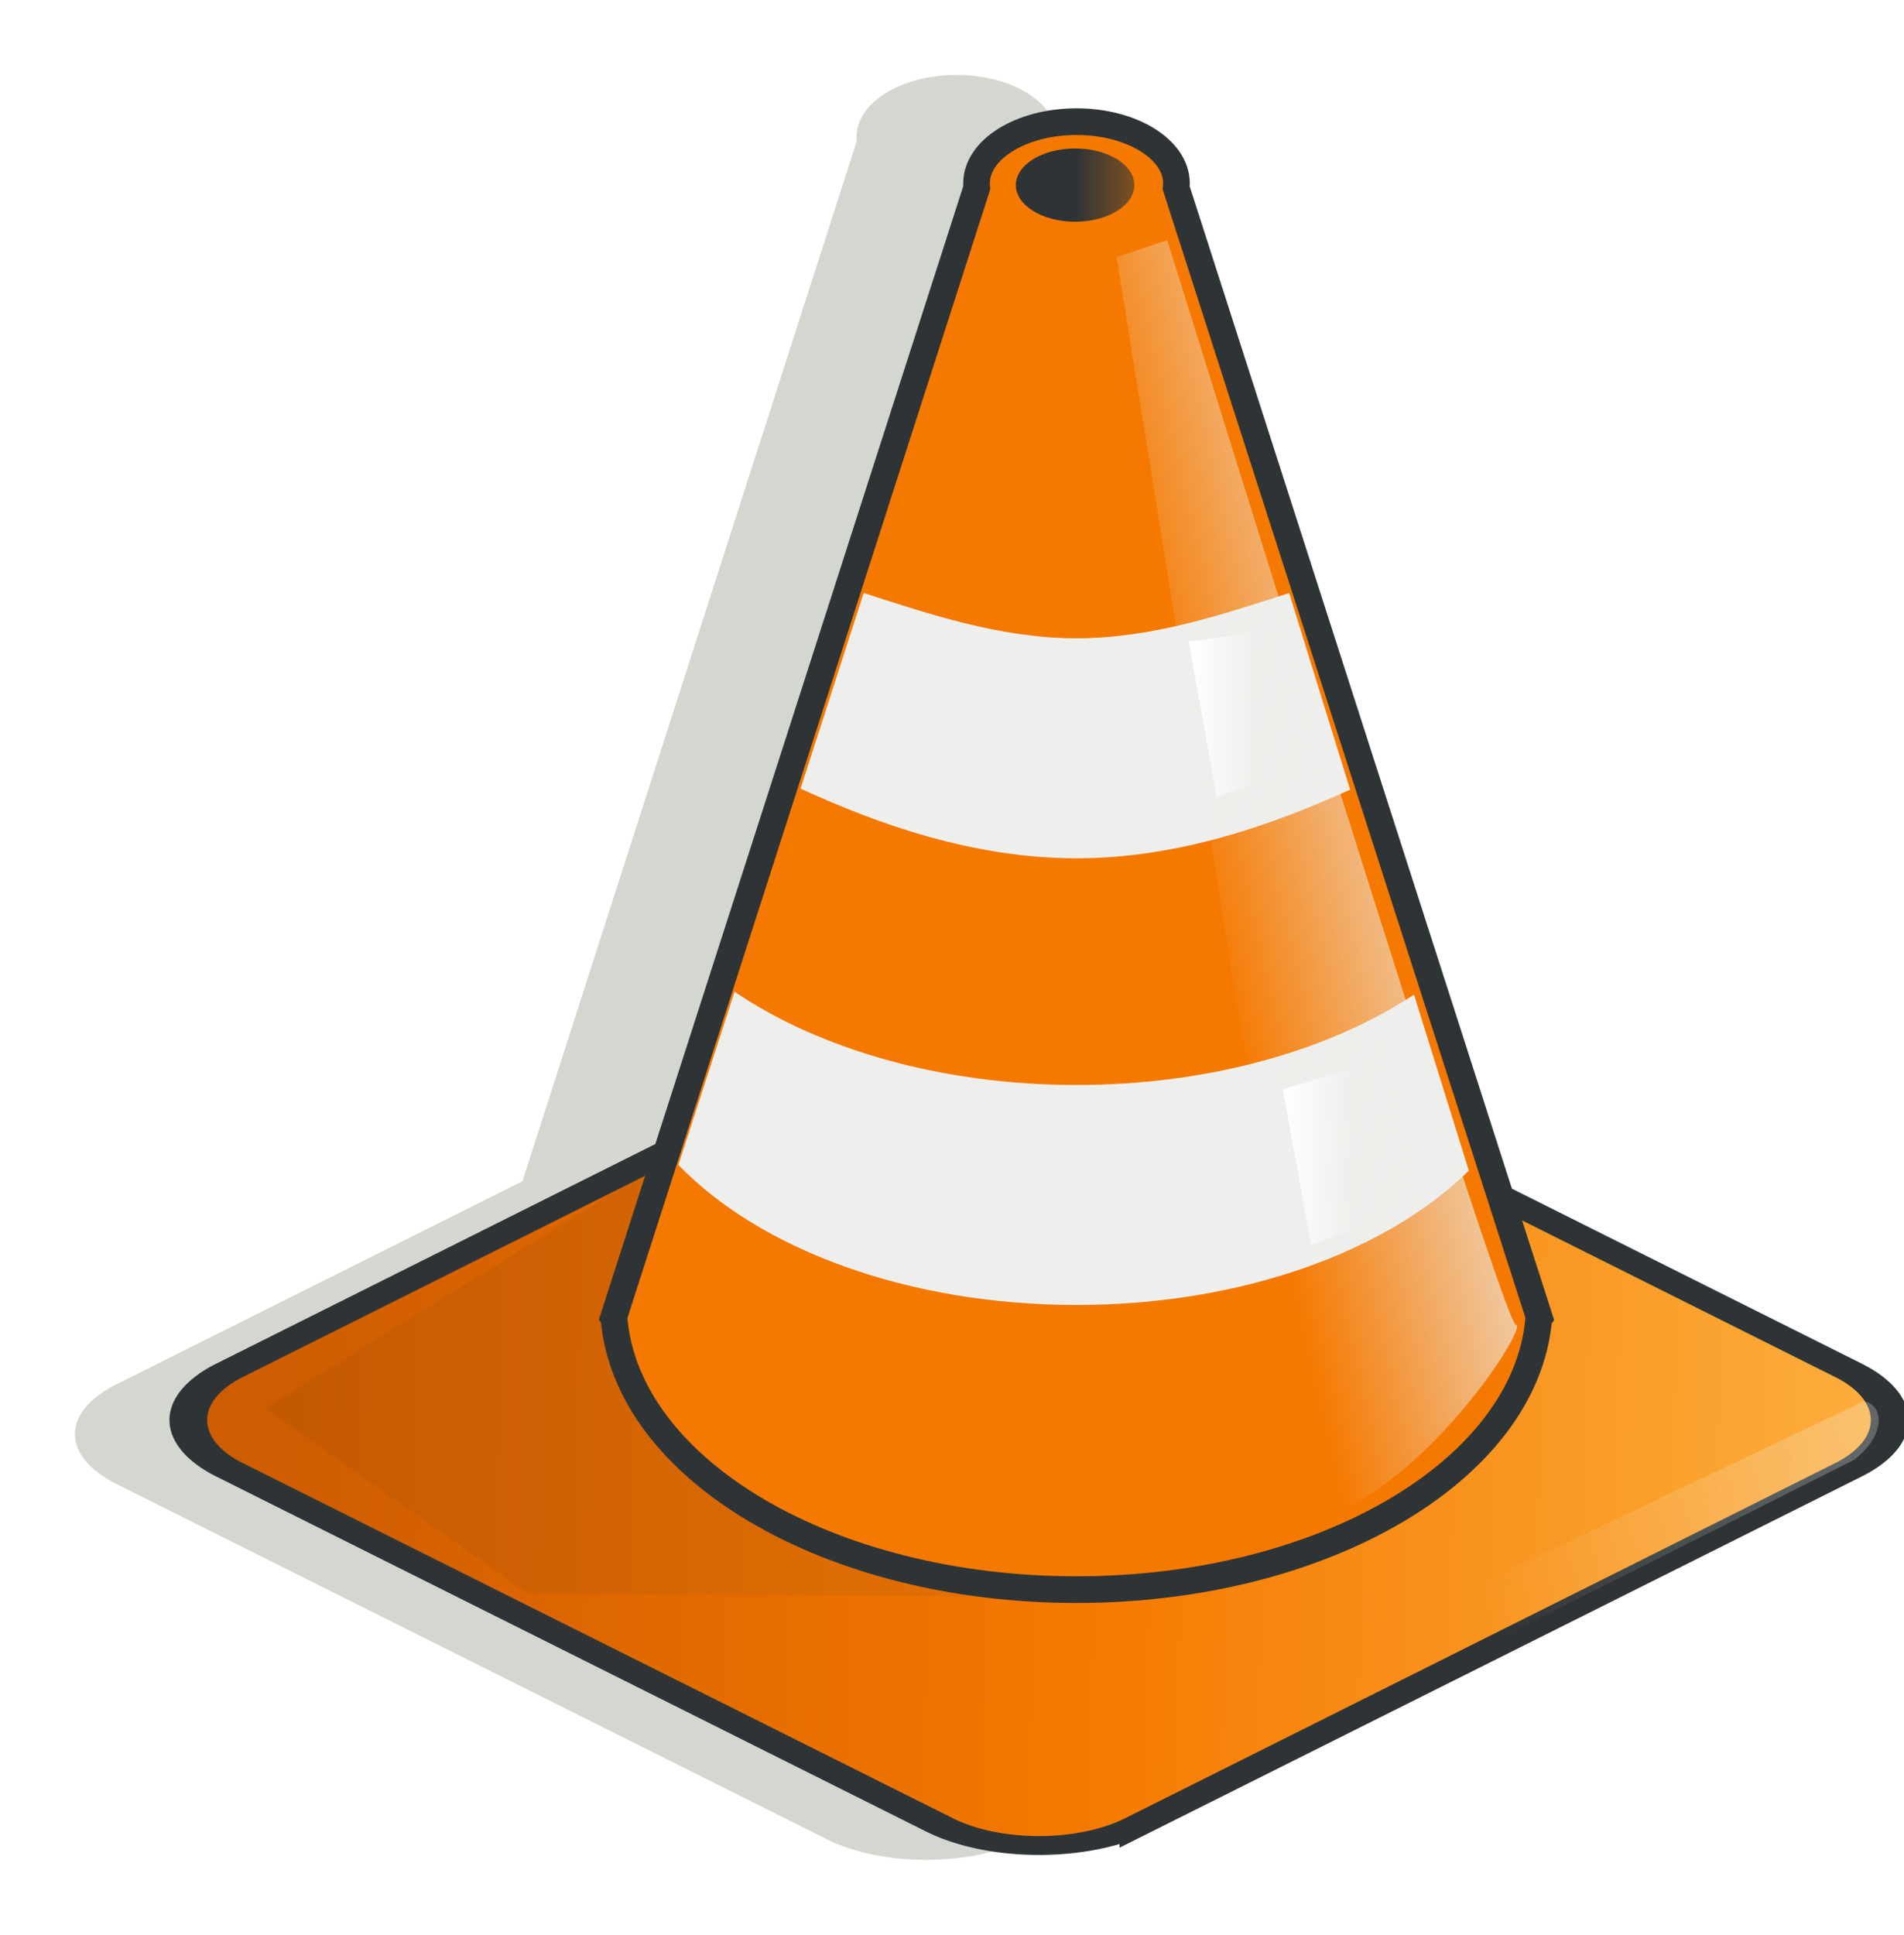
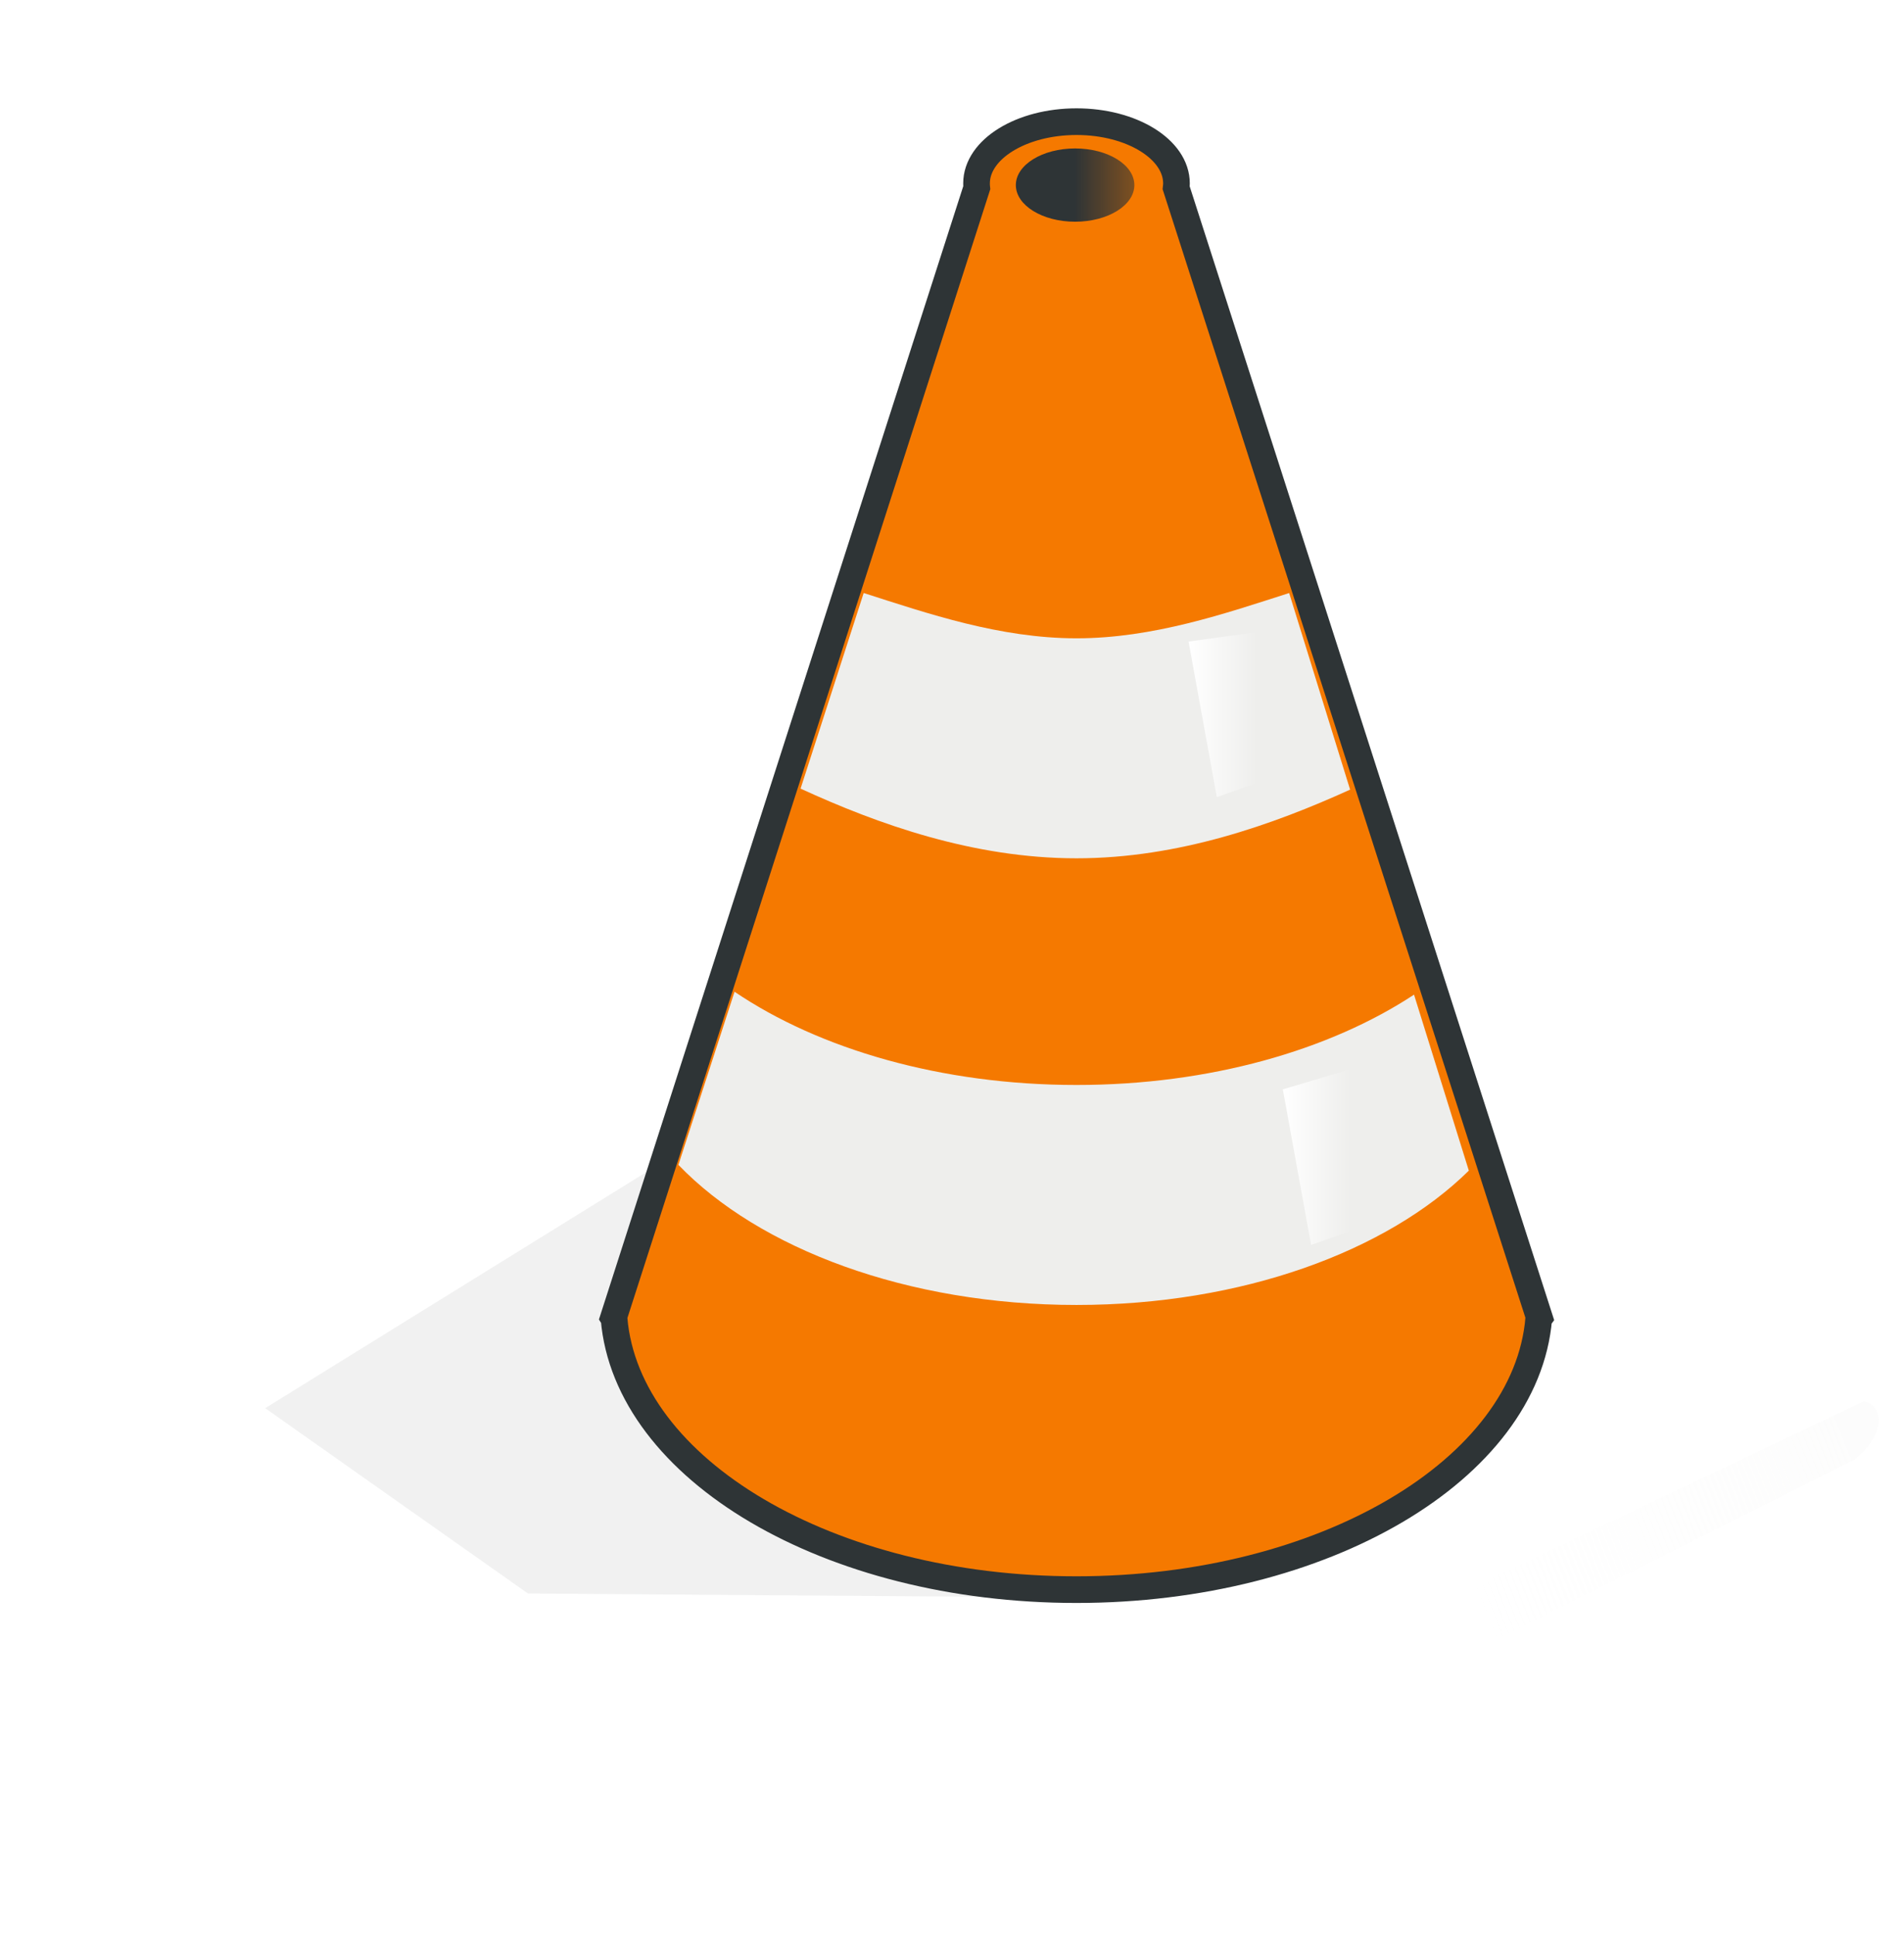
<svg xmlns="http://www.w3.org/2000/svg" xmlns:xlink="http://www.w3.org/1999/xlink" viewBox="0 0 571.38 580.48">
  <defs>
    <filter id="i">
      <feGaussianBlur stdDeviation="3.149" />
    </filter>
    <filter id="h">
      <feGaussianBlur stdDeviation="9.375" />
    </filter>
    <linearGradient id="a">
      <stop stop-color="#fff" offset="0" />
      <stop stop-color="#fff" stop-opacity="0" offset="1" />
    </linearGradient>
    <linearGradient id="g" x1="432.34" x2="341.34" y1="320.92" y2="341.92" gradientUnits="userSpaceOnUse">
      <stop stop-color="#eeeeec" offset="0" />
      <stop stop-color="#eeeeec" stop-opacity="0" offset="1" />
    </linearGradient>
    <linearGradient id="f" x1="300.55" x2="645.22" gradientUnits="userSpaceOnUse">
      <stop stop-color="#2e3436" offset="0" />
      <stop stop-color="#2e3436" stop-opacity="0" offset="1" />
    </linearGradient>
    <linearGradient id="c" x1="-501.28" x2="-236.06" y1="572.84" y2="844.77" gradientUnits="userSpaceOnUse">
      <stop stop-color="#ce5c00" offset="0" />
      <stop stop-color="#f57900" offset=".5" />
      <stop stop-color="#fcaf3e" offset="1" />
    </linearGradient>
    <linearGradient id="b" x1="533.87" x2="422.77" y1="497.99" y2="541.84" gradientUnits="userSpaceOnUse">
      <stop stop-color="#f6f6f5" offset="0" />
      <stop stop-color="#f6f6f5" stop-opacity="0" offset="1" />
    </linearGradient>
    <linearGradient id="e" x1="333.75" x2="354.26" gradientUnits="userSpaceOnUse" xlink:href="#a" />
    <linearGradient id="d" x1="362.04" x2="382.54" gradientUnits="userSpaceOnUse" xlink:href="#a" />
  </defs>
  <g transform="translate(22.932 -57.094)">
-     <path d="m264.12 79.594c-16.569 0-30 8.291-30 18.531 0 0.444 0.013 0.877 0.062 1.312l-100.34 312.06-121.88 60.938c-16.536 8.268-16.536 21.576 0 29.844l213.19 106.59c16.536 8.268 43.152 8.268 59.688 0l213.19-106.59c16.536-8.268 16.536-21.576 0-29.844l-100.16-50.094-103.84-322.91c0.05-0.436 0.094-0.869 0.094-1.312 0-10.24-13.431-18.531-30-18.531z" fill="#d3d7cf" filter="url(#h)" />
-     <path transform="matrix(.894,-.447,.894,.447,0,0)" d="m-498.04 549.42h238.36a33.371 33.371 0 0 1 33.371 33.371v238.36a33.371 33.371 0 0 1-33.371 33.371h-238.36a33.371 33.371 0 0 1-33.371-33.371v-238.36a33.371 33.371 0 0 1 33.371-33.371" fill="url(#c)" stroke="#2e3436" stroke-width="8.944" />
    <path d="m304.53 536.39-169.01-1.213-78.887-55.615 117.07-72.485 130.83 129.31z" fill="#2e3436" filter="url(#i)" opacity=".257" />
    <path d="m300.12 93.594c-16.569 0-30 8.291-30 18.531 0 0.444 0.013 0.877 0.062 1.312l-109 338.97 0.156 0.25c3.796 45.324 64.47 81.344 138.75 81.344s134.95-36.02 138.75-81.344l0.188-0.25-109-338.97c0.05-0.436 0.094-0.869 0.094-1.312 0-10.24-13.431-18.531-30-18.531z" fill="#f57900" stroke="#2e3436" stroke-width="8" />
    <path transform="matrix(.128 0 0 .128 261.23 62.998)" d="m439.48 387.68c0 47.421-62.201 85.863-138.93 85.863s-138.93-38.442-138.93-85.863 62.201-85.863 138.93-85.863 138.93 38.442 138.93 85.863z" fill="url(#f)" />
    <path d="m401.41 355.5c-25.341 16.678-61.346 27.099-101.29 27.099-40.636 0-77.213-10.781-102.62-27.969l-16.844 51.938c24.223 25.17 68.65 42.031 119.47 42.031 49.64 0 93.175-16.094 117.73-40.299" fill="#eeeeec" />
    <path d="m363.94 235.01c-19.107 6.12-40.804 13.585-63.812 13.585-23.033 0-44.747-7.463-63.875-13.594l-18.938 58.688c23.127 10.627 51.783 20.906 82.812 20.906 30.721 0 59.106-10.163 82.104-20.599" fill="#eeeeec" />
-     <path d="m327.29 129.16-15.152 5.051 61.028 378.46c32.143-10 62.854-58.12 58.813-58.12s-103.68-323.37-104.69-325.39z" fill="url(#g)" />
    <path d="m333.75 249.57 8.485 46.669 12.021-4.243v-45.255l-20.506 2.828z" fill="url(#e)" />
    <path d="m362.04 383.92 8.485 46.669 12.021-4.243 12.728-52.326-33.234 9.899z" fill="url(#d)" />
-     <path d="m536.33 477.52-224.5 106.74s-1.414 19.092 4.243 18.385 217.58-107.69 217.58-107.69c10-8 8.328-16.728 2.672-17.435z" fill="url(#b)" opacity=".261" />
+     <path d="m536.33 477.52-224.5 106.74s-1.414 19.092 4.243 18.385 217.58-107.69 217.58-107.69c10-8 8.328-16.728 2.672-17.435" fill="url(#b)" opacity=".261" />
  </g>
</svg>